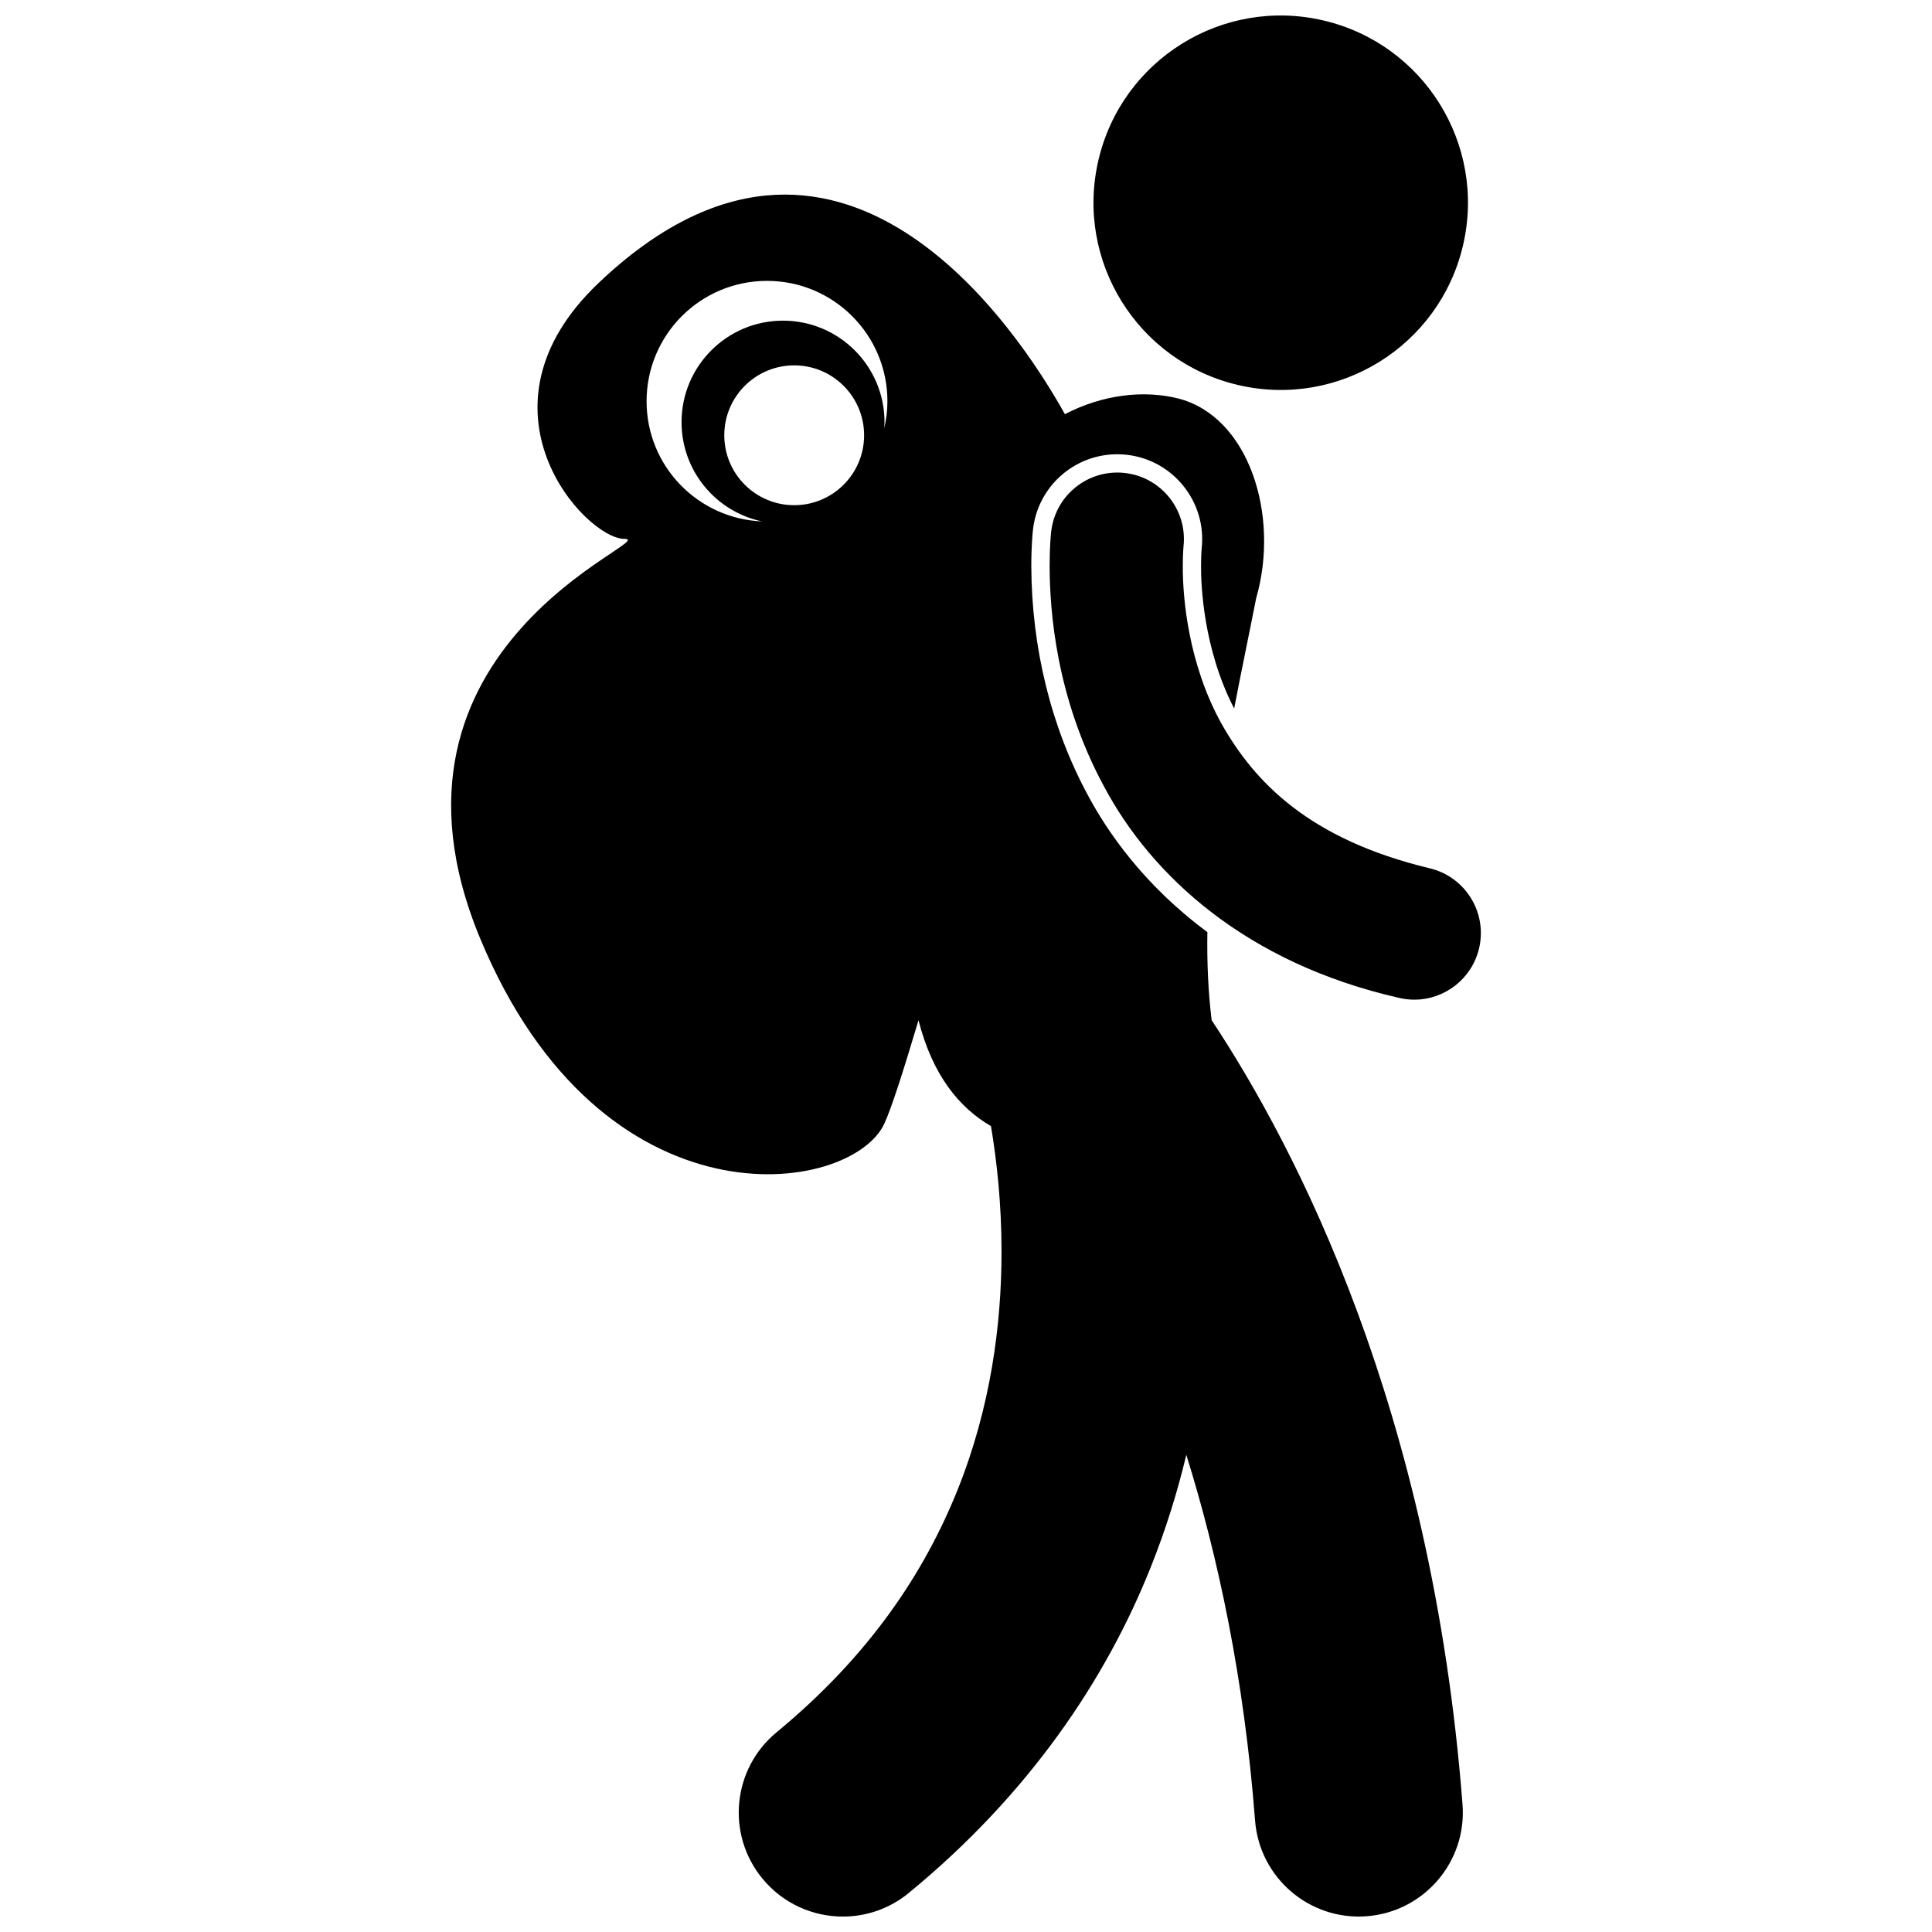
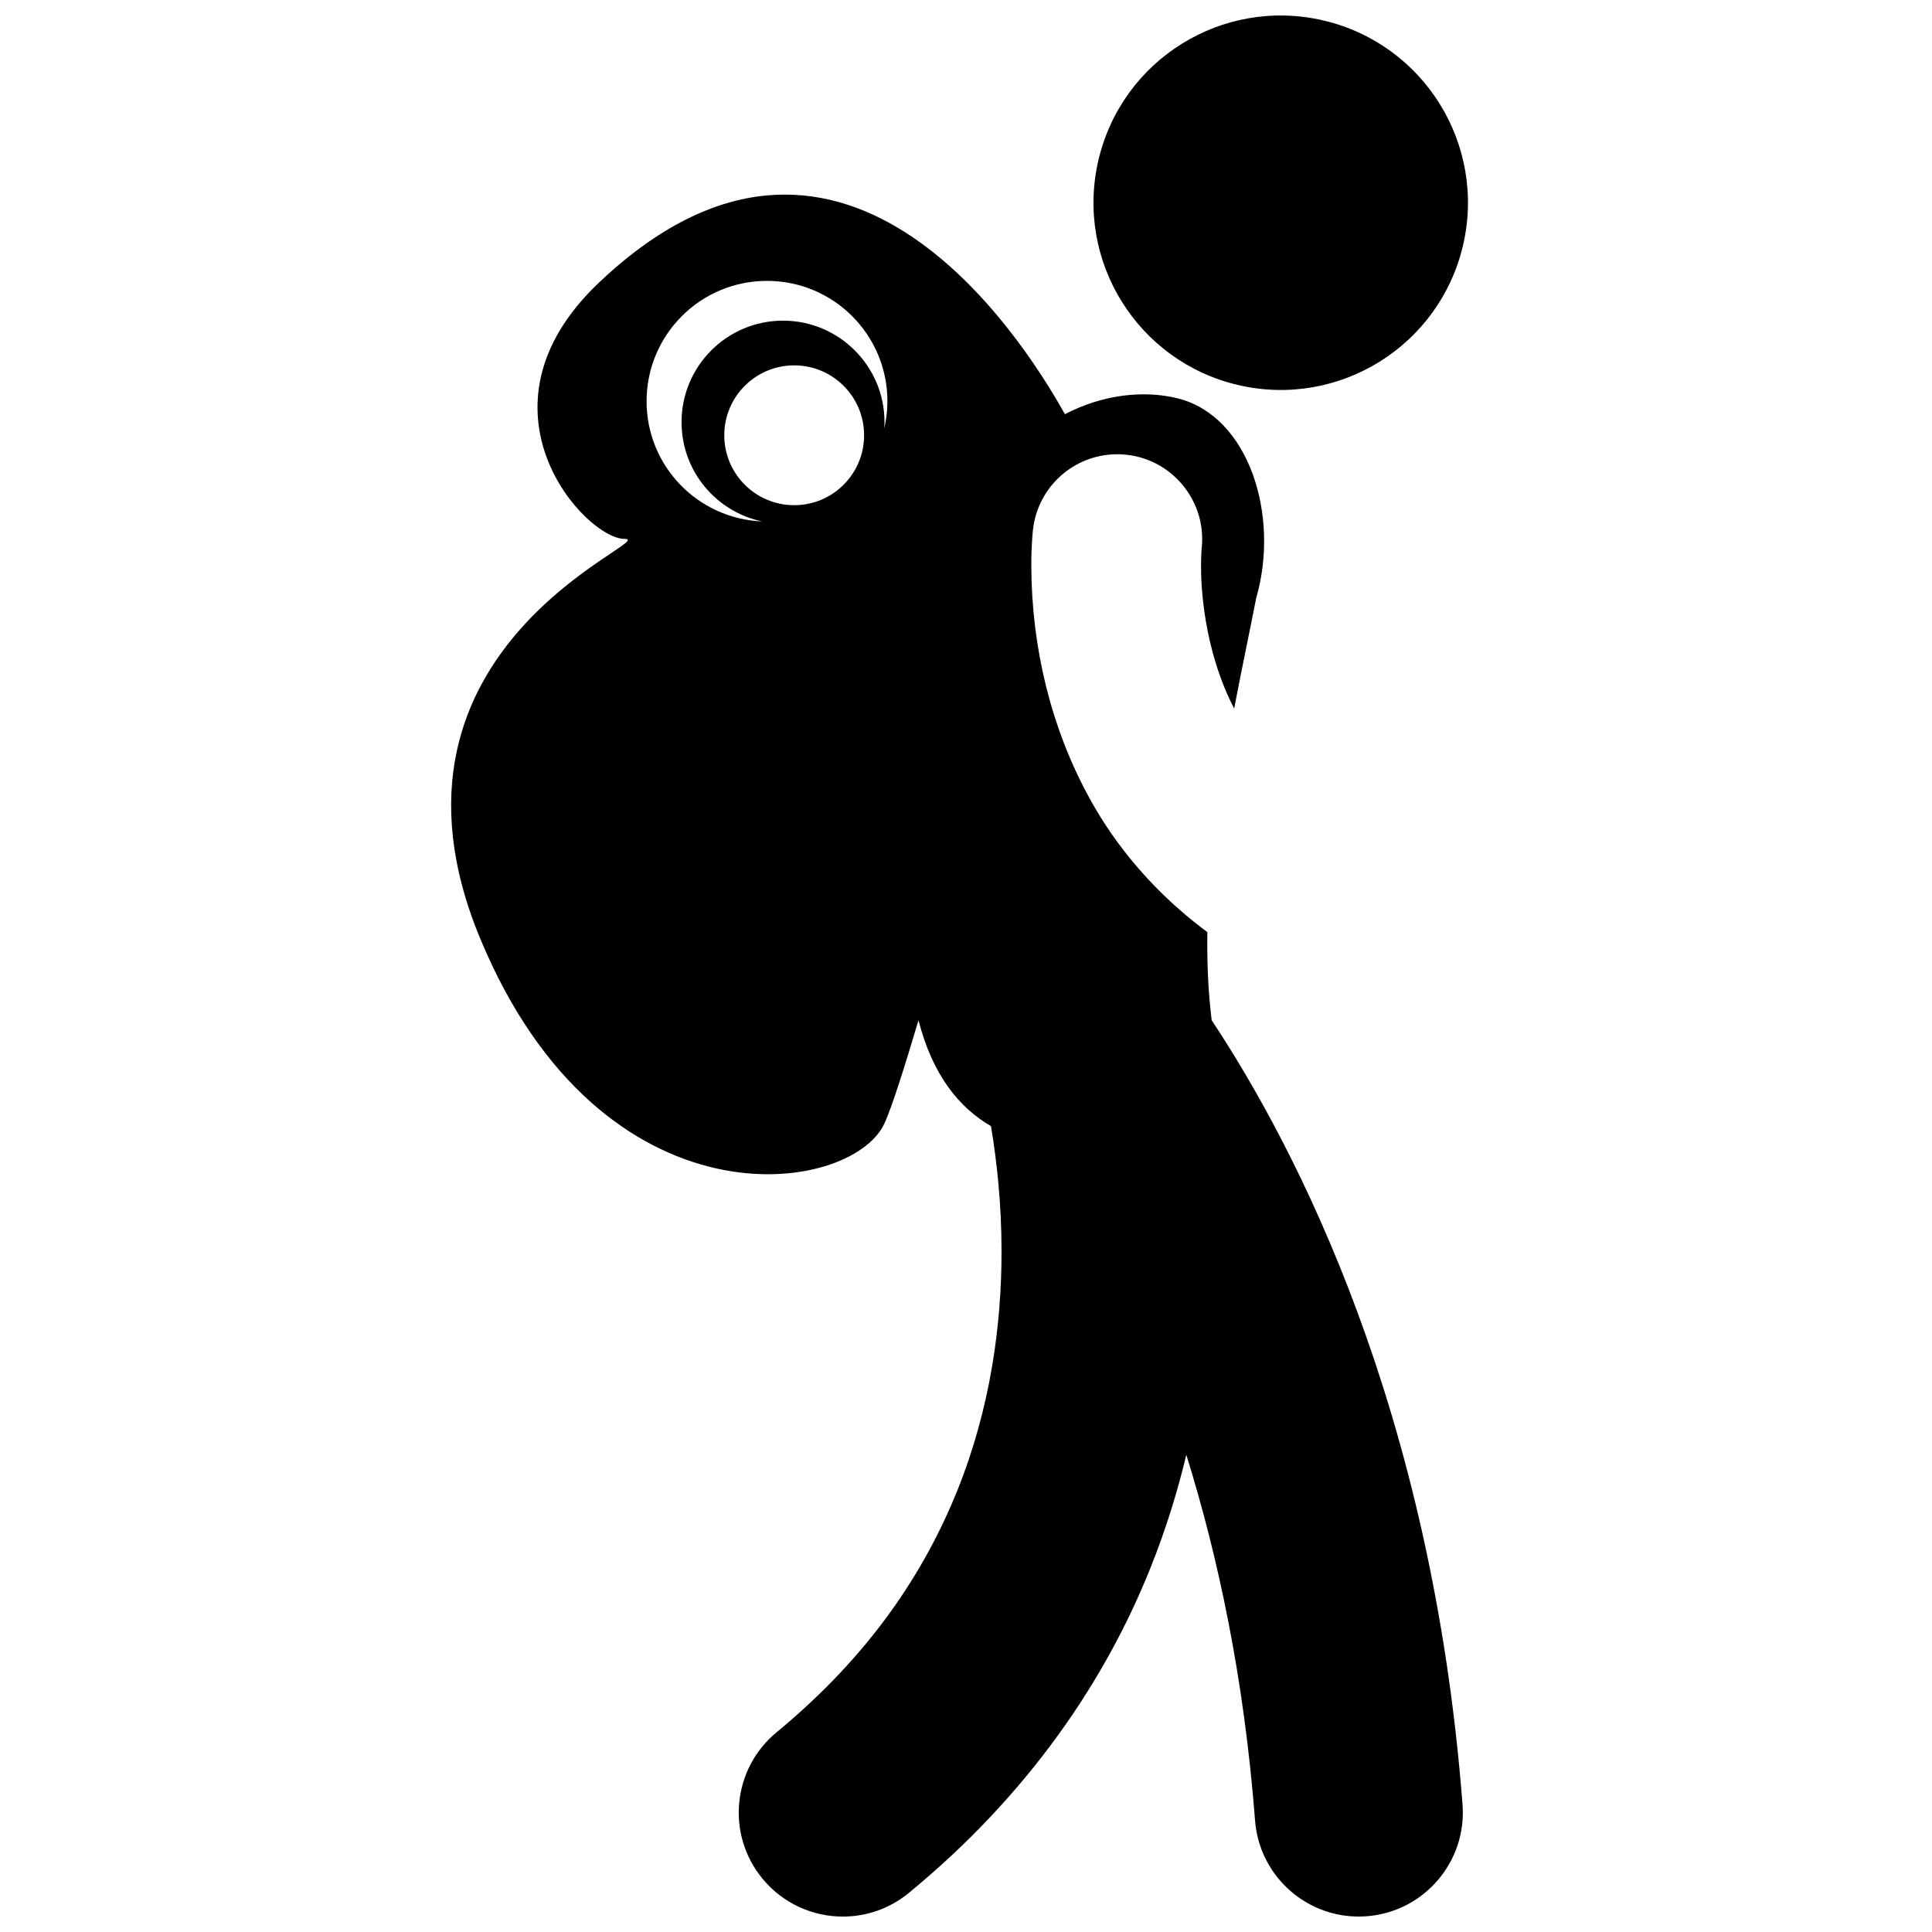
<svg xmlns="http://www.w3.org/2000/svg" width="800px" height="800px" version="1.1" viewBox="144 144 512 512">
  <defs>
    <clipPath id="b">
      <path d="m433 148.09h101v99.906h-101z" />
    </clipPath>
    <clipPath id="a">
      <path d="m263 195h269v456.9h-269z" />
    </clipPath>
  </defs>
  <g clip-path="url(#b)">
    <path d="m494.66 149.41c26.688 6.215 43.281 32.883 37.066 59.57-6.215 26.688-32.887 43.281-59.57 37.066-26.688-6.215-43.285-32.887-37.07-59.57 6.215-26.688 32.887-43.281 59.574-37.066" />
  </g>
  <g clip-path="url(#a)">
    <path d="m463.97 391.02c-16.758-12.391-26.457-26.508-31.66-36.266-9.723-17.98-14.918-39-15.004-60.746 0-5.535 0.371-9.035 0.449-9.688 1.293-11.355 10.891-19.938 22.328-19.938 0.848 0 1.703 0.047 2.566 0.145 12.266 1.402 21.121 12.469 19.816 24.73l-0.023 0.312-0.043 0.574c-0.051 0.824-0.109 2.141-0.109 3.84-0.027 4.953 0.566 21.895 8.777 37.789 2.012-10.535 4.113-20.465 5.84-29.277 6.328-21.949-1.953-48.223-20.777-52.918-8.945-2.227-19.797-1.082-29.918 4.184-12.5-22.426-60.109-95.094-123.56-34.789-35.289 33.539-3.477 67.832 6.816 67.832s-70.578 27.938-38.23 105.87c32.348 77.938 98.316 68.176 107.14 49.066 1.816-3.934 5.047-13.945 9.031-27.359 3.758 14.629 10.797 23.156 19.211 28.055 1.551 9.258 2.805 20.668 2.797 33.285 0.004 19.32-2.894 41.301-11.668 63.16-8.812 21.879-23.266 43.824-47.918 64.168-11.758 9.676-13.449 27.051-3.773 38.809 5.453 6.625 13.348 10.051 21.305 10.055 6.168 0 12.371-2.059 17.504-6.285v-0.004c31.812-26.121 52.176-56.449 64.062-86.234 4.035-10.078 7.125-20.074 9.453-29.852 8.41 26.934 15.324 59.23 18.223 96.91 1.164 15.18 14.422 26.543 29.602 25.375 15.18-1.168 26.543-14.422 25.379-29.602-8.074-104.84-44.152-174.16-66.48-207.85-0.941-7.59-1.266-15.426-1.137-23.352zm-109.5-113.14c-10.234 0-18.527-8.297-18.527-18.527 0-10.234 8.293-18.527 18.527-18.527s18.527 8.297 18.527 18.527c0 10.234-8.293 18.527-18.527 18.527zm23.848-20.297c0.035-0.57 0.086-1.137 0.086-1.715 0-14.84-12.043-26.891-26.895-26.891-14.852 0-26.891 12.051-26.891 26.891 0 12.953 9.145 23.746 21.324 26.309-17.008-0.695-30.59-14.66-30.59-31.84 0-17.629 14.285-31.902 31.91-31.902 17.621 0 31.914 14.273 31.914 31.902 0 2.5-0.316 4.918-0.859 7.246z" />
  </g>
-   <path d="m457.57 289.84c0.027-0.445 0.055-0.758 0.062-0.922l0.004-0.047c1.102-9.688-5.852-18.426-15.531-19.527-9.684-1.102-18.426 5.852-19.531 15.535v-0.004c-0.062 0.555-0.414 3.852-0.414 9.109 0.043 12.125 1.73 34.992 14.438 58.48 12.535 23.523 37.465 46.727 78.188 55.992 1.348 0.316 2.699 0.465 4.023 0.465 8.016 0 15.27-5.496 17.172-13.637 2.215-9.488-3.684-18.98-13.172-21.195-31.828-7.668-46.391-22.773-55.211-38.5-8.656-15.754-10.191-33.062-10.145-41.609 0-1.836 0.062-3.25 0.117-4.141z" />
</svg>